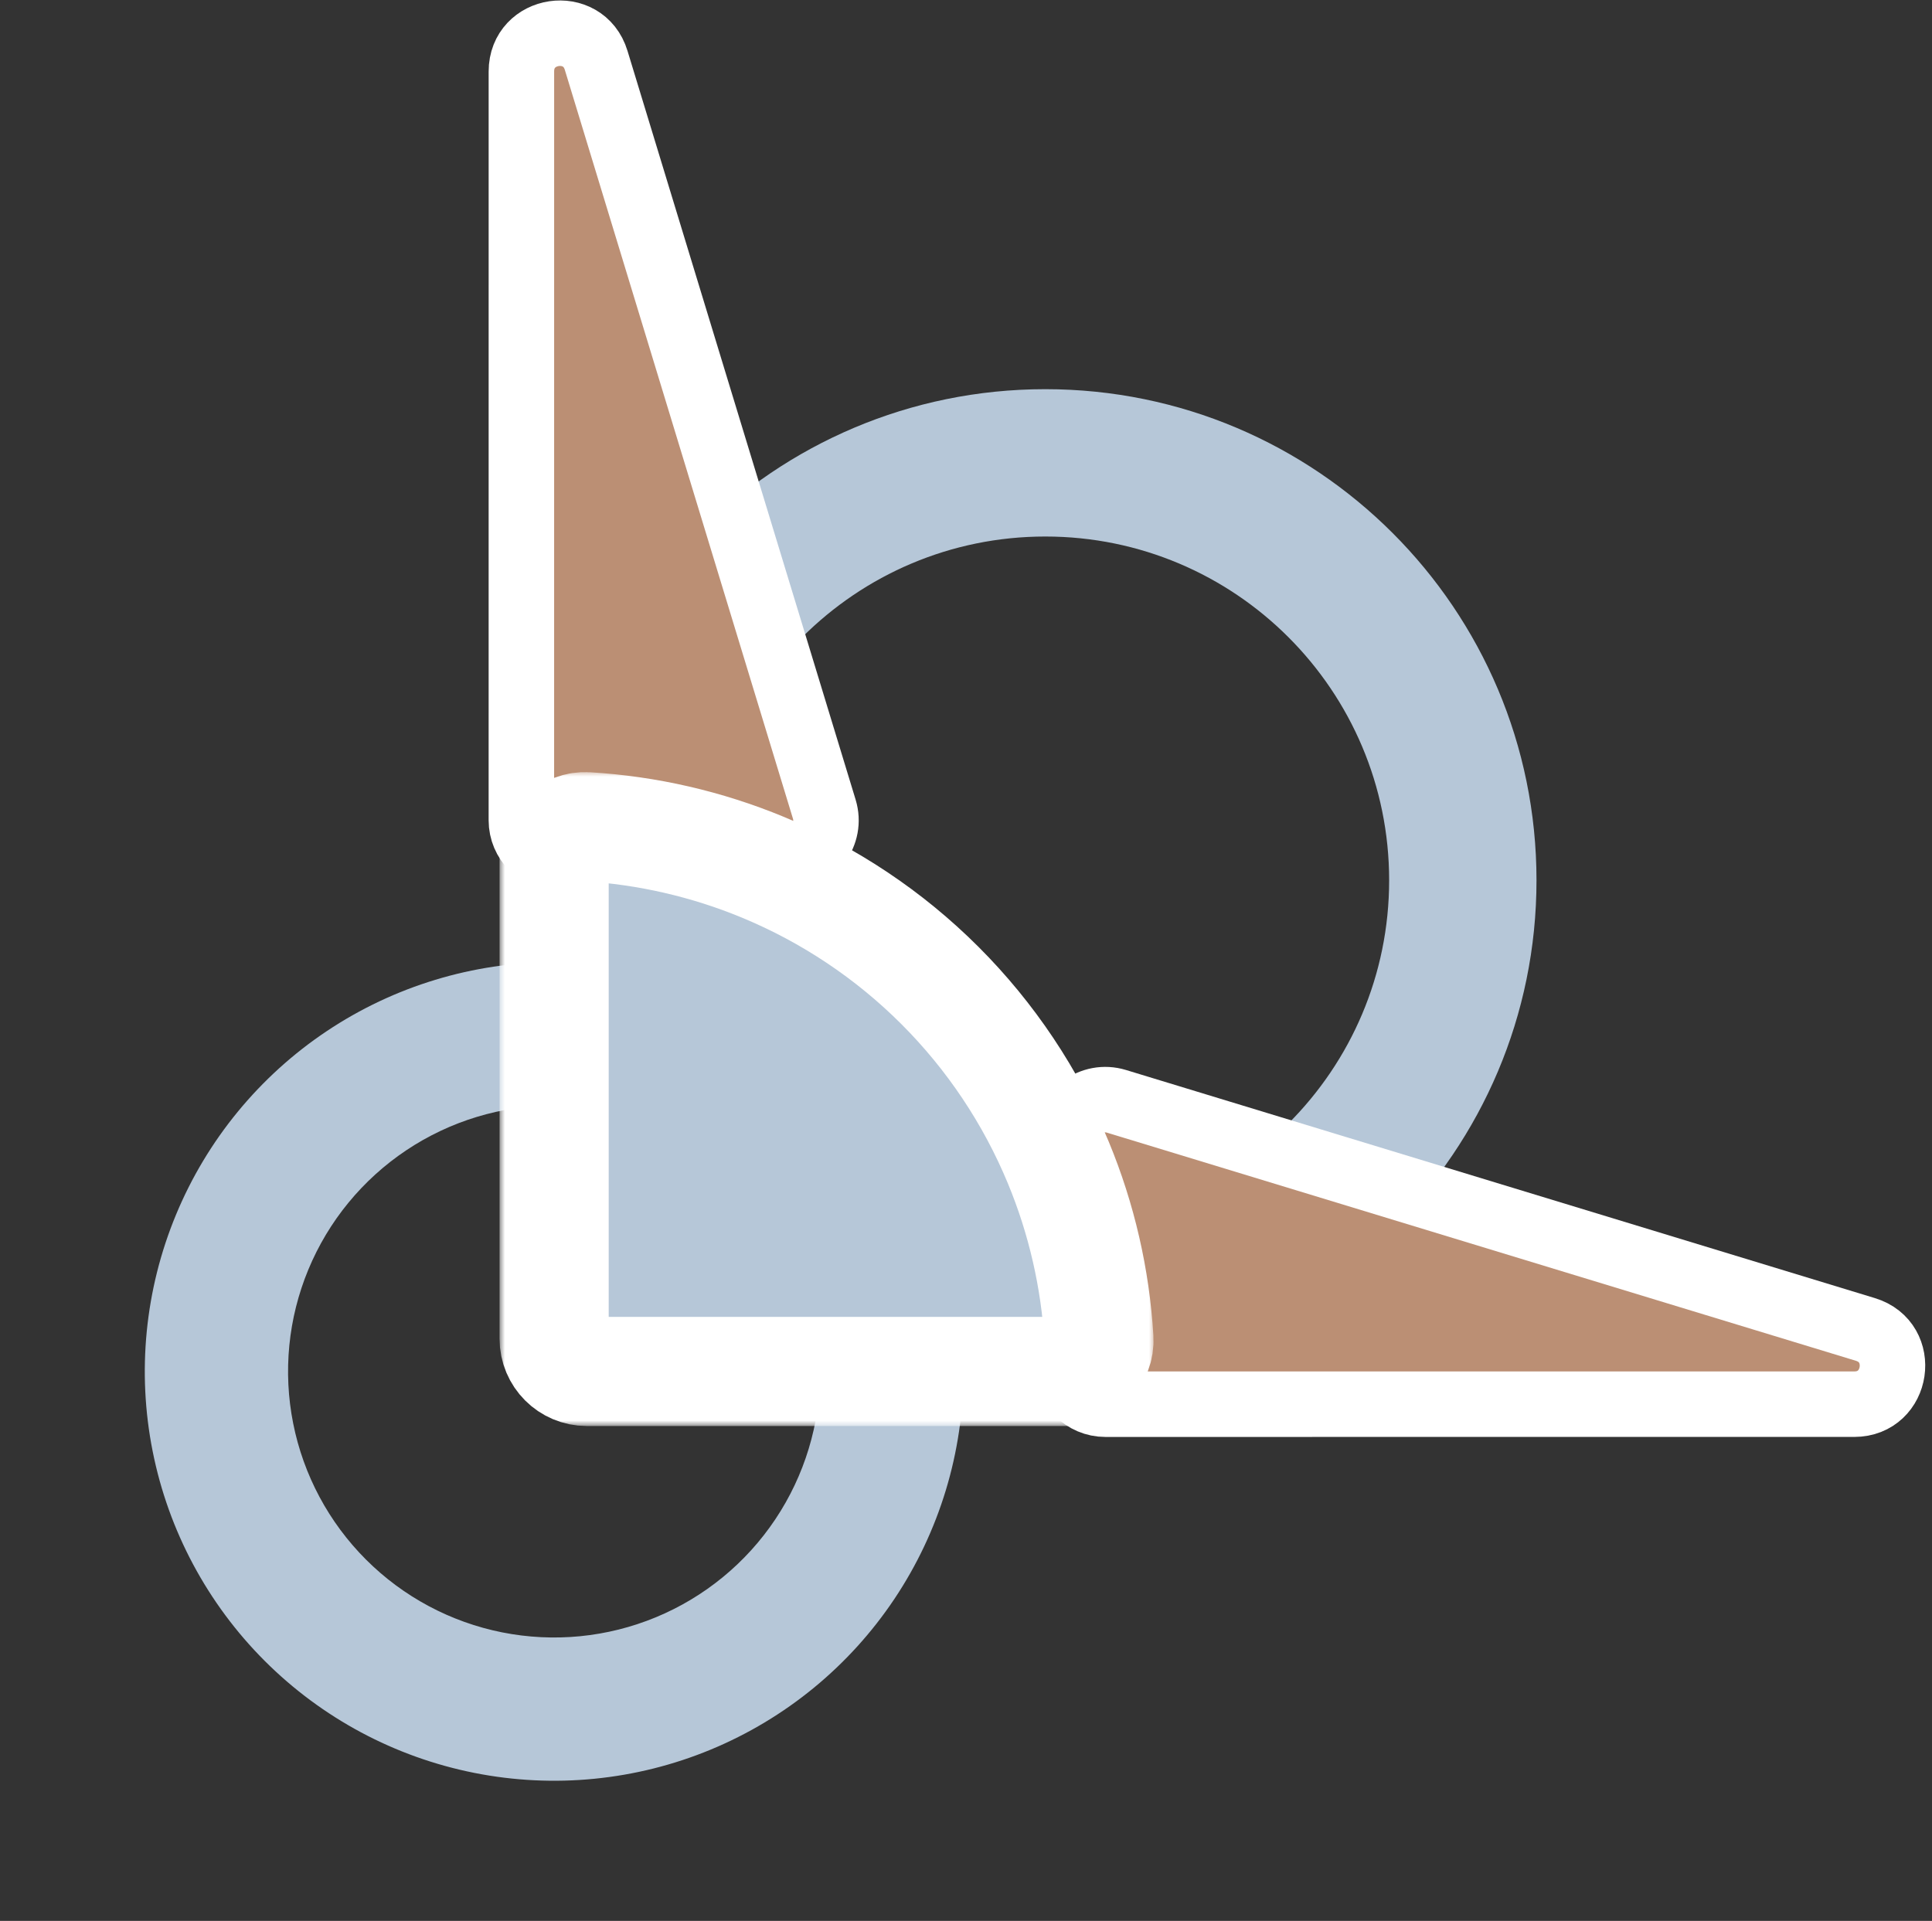
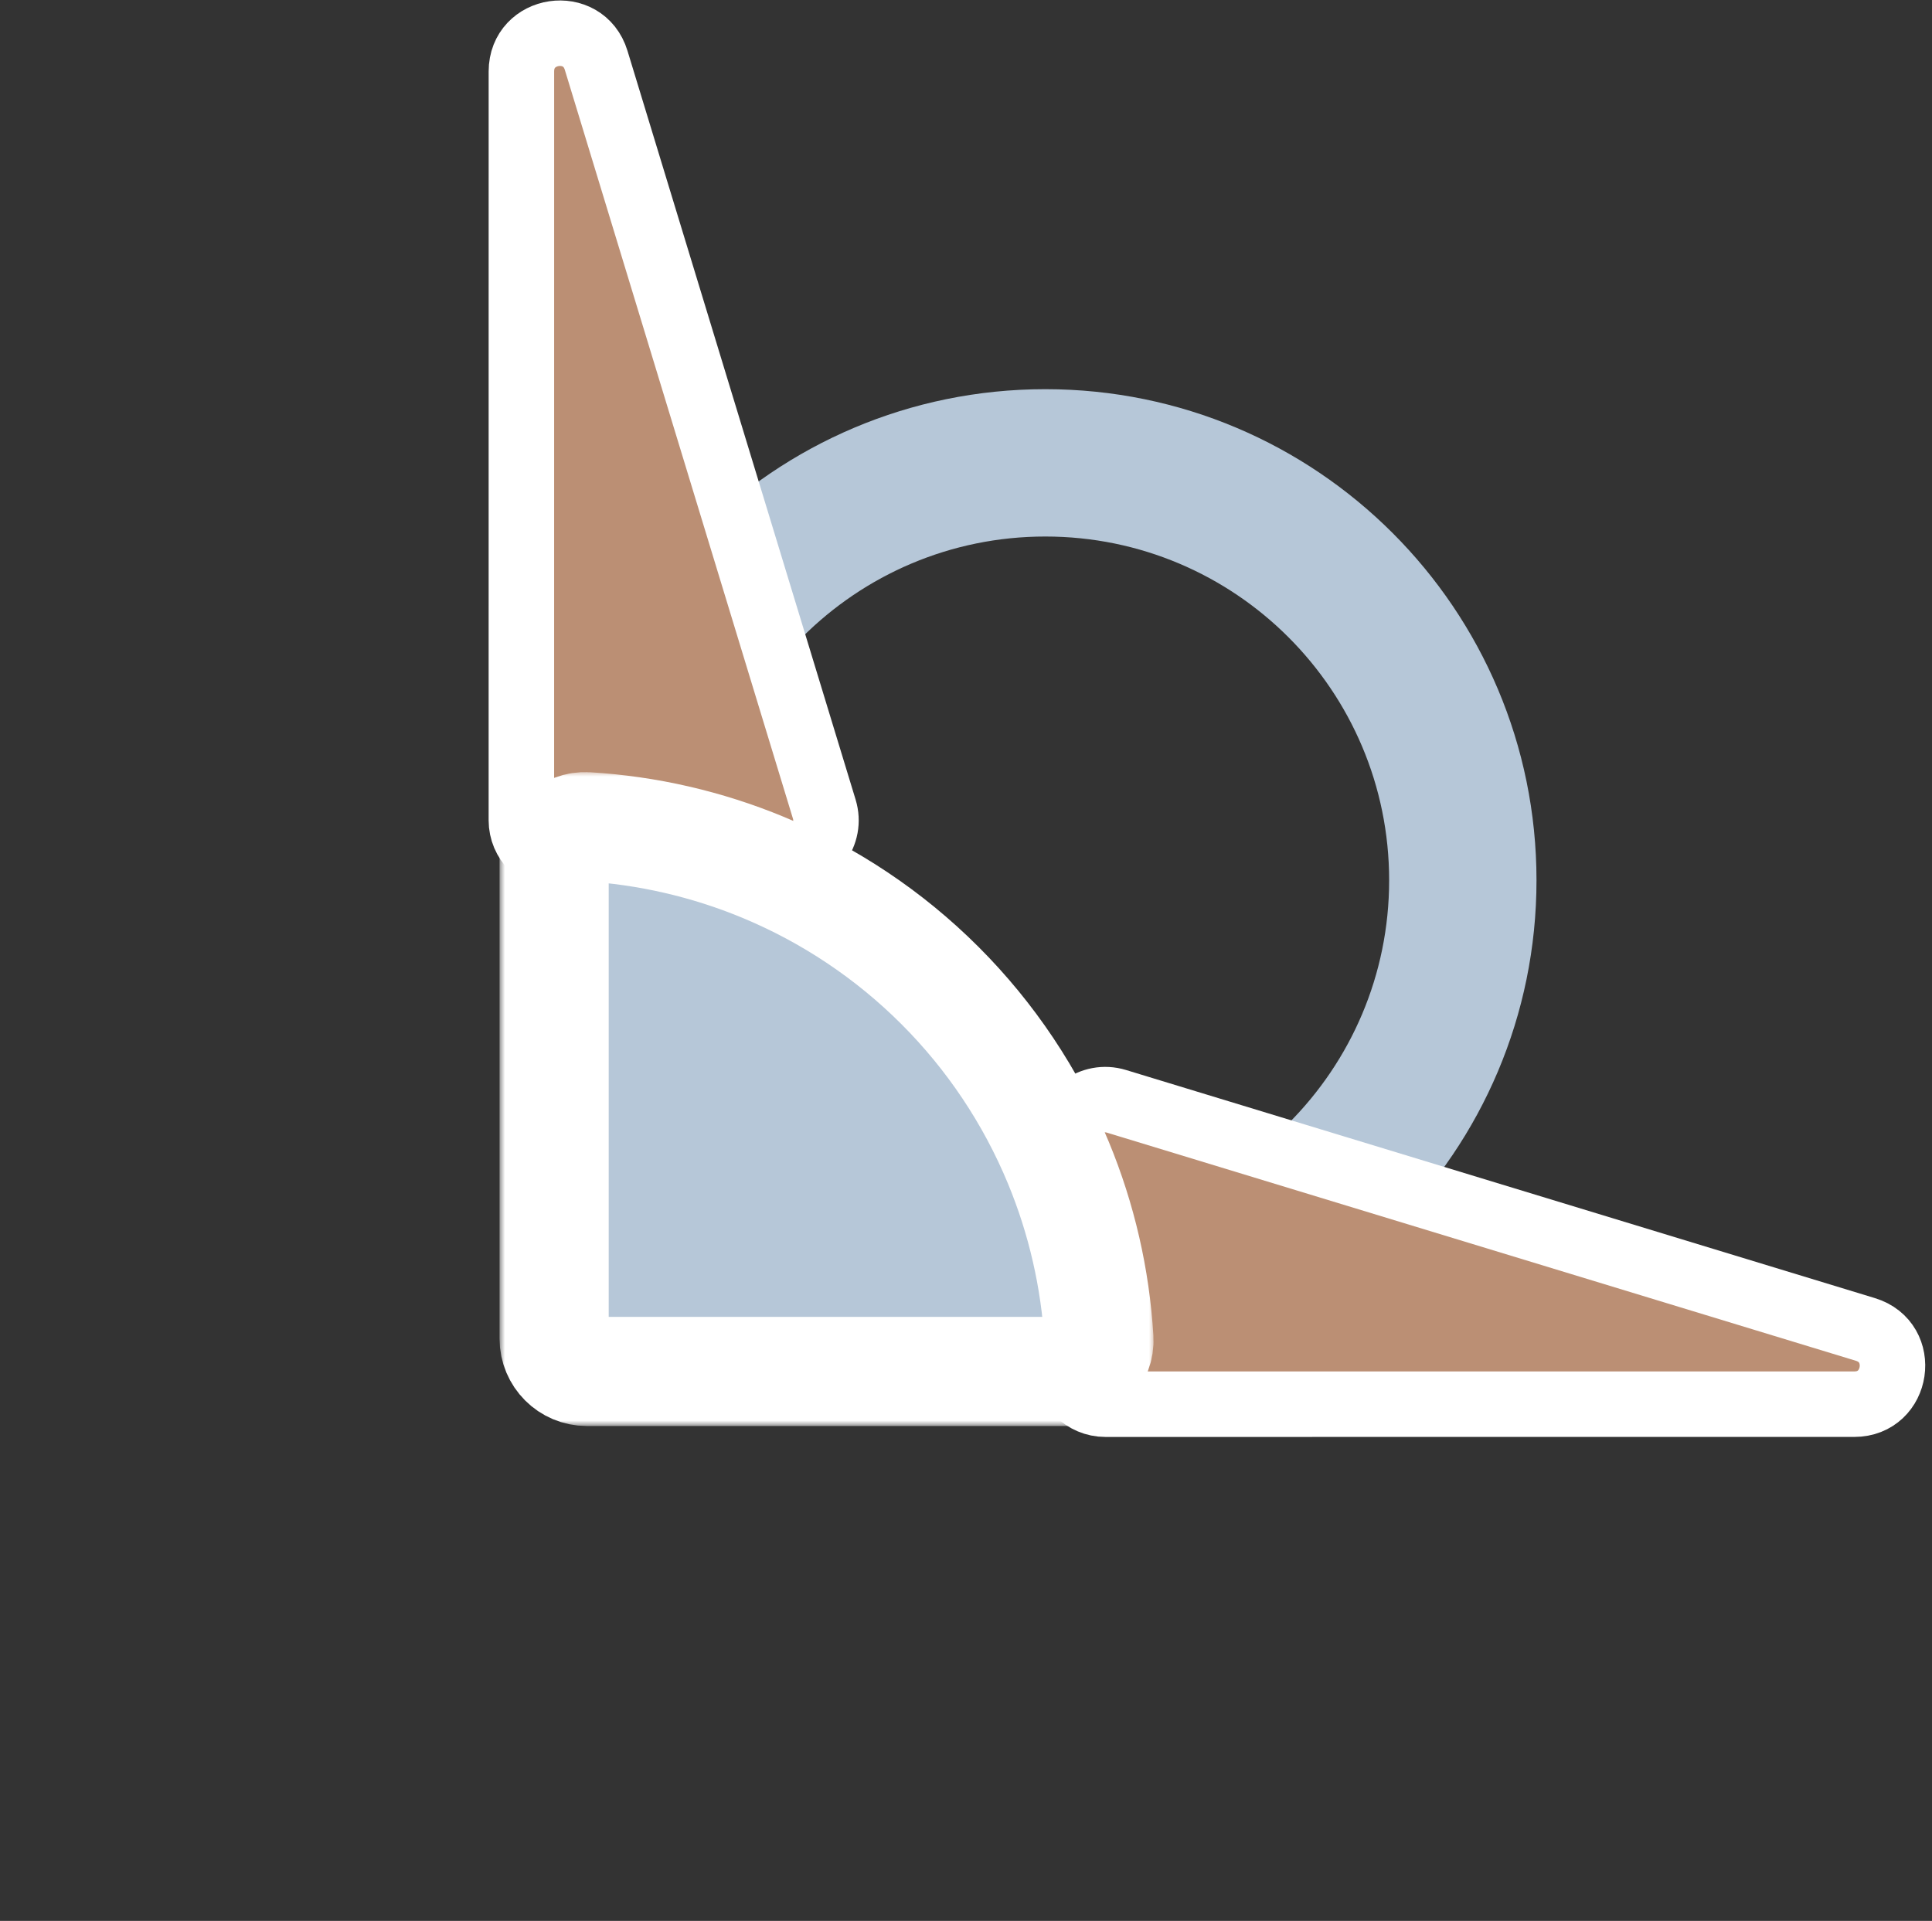
<svg xmlns="http://www.w3.org/2000/svg" width="177" height="176" viewBox="0 0 177 176" fill="none">
  <rect x="0" y="0" width="177" height="176" fill="#333333" stroke="none" />
-   <path d="M50.766 88.158C43.349 88.158 36.099 90.358 29.932 94.478C23.765 98.599 18.958 104.455 16.12 111.308C13.282 118.16 12.539 125.7 13.986 132.974C15.433 140.248 19.005 146.93 24.249 152.175C29.494 157.419 36.175 160.991 43.45 162.438C50.724 163.885 58.264 163.142 65.116 160.304C71.969 157.465 77.825 152.659 81.946 146.492C86.066 140.325 88.266 133.075 88.266 125.658H75.141C75.141 130.479 73.711 135.192 71.033 139.2C68.354 143.209 64.547 146.333 60.093 148.178C55.64 150.023 50.739 150.505 46.01 149.565C41.282 148.624 36.939 146.303 33.53 142.894C30.121 139.485 27.799 135.142 26.859 130.414C25.919 125.685 26.401 120.784 28.246 116.33C30.091 111.876 33.215 108.069 37.224 105.391C41.232 102.713 45.945 101.283 50.766 101.283L50.766 88.158Z" fill="#B6C7D8" />
  <path d="M50.766 80.658C50.766 55.805 70.913 35.658 95.766 35.658C120.618 35.658 140.766 55.805 140.766 80.658C140.766 105.511 120.618 125.658 95.766 125.658C70.913 125.658 50.766 105.511 50.766 80.658ZM127.266 80.658C127.266 63.261 113.163 49.158 95.766 49.158C78.369 49.158 64.266 63.261 64.266 80.658C64.266 98.055 78.369 112.158 95.766 112.158C113.163 112.158 127.266 98.055 127.266 80.658Z" fill="#B6C7D8" />
  <path d="M75.517 74.138L54.616 5.526C53.443 1.678 47.768 2.523 47.768 6.546L47.766 75.158C47.766 77.091 49.333 78.658 51.266 78.658H72.169C74.519 78.658 76.202 76.387 75.517 74.138Z" fill="#BB8F74" stroke="white" stroke-width="6" />
  <path d="M102.286 100.907L170.897 121.808C174.746 122.98 173.901 128.656 169.878 128.656L101.266 128.658C99.333 128.658 97.766 127.091 97.766 125.158V104.255C97.766 101.904 100.037 100.222 102.286 100.907Z" fill="#BB8F74" stroke="white" stroke-width="6" />
  <mask id="path-5-outside-1_2861_26992" maskUnits="userSpaceOnUse" x="45.766" y="70.658" width="60" height="60" fill="black">
    <rect fill="white" x="45.766" y="70.658" width="60" height="60" />
    <path d="M97.766 125.658C99.422 125.658 100.775 124.314 100.676 122.66C100.343 117.119 99.089 111.665 96.96 106.524C94.447 100.458 90.764 94.946 86.121 90.303C81.478 85.66 75.966 81.977 69.9 79.464C64.759 77.335 59.305 76.081 53.764 75.748C52.11 75.649 50.766 77.001 50.766 78.658L50.766 122.658C50.766 124.315 52.109 125.658 53.766 125.658H97.766Z" />
  </mask>
-   <path d="M97.766 125.658C99.422 125.658 100.775 124.314 100.676 122.66C100.343 117.119 99.089 111.665 96.96 106.524C94.447 100.458 90.764 94.946 86.121 90.303C81.478 85.66 75.966 81.977 69.9 79.464C64.759 77.335 59.305 76.081 53.764 75.748C52.11 75.649 50.766 77.001 50.766 78.658L50.766 122.658C50.766 124.315 52.109 125.658 53.766 125.658H97.766Z" fill="#B6C7D8" />
+   <path d="M97.766 125.658C99.422 125.658 100.775 124.314 100.676 122.66C100.343 117.119 99.089 111.665 96.96 106.524C94.447 100.458 90.764 94.946 86.121 90.303C81.478 85.66 75.966 81.977 69.9 79.464C64.759 77.335 59.305 76.081 53.764 75.748C52.11 75.649 50.766 77.001 50.766 78.658C50.766 124.315 52.109 125.658 53.766 125.658H97.766Z" fill="#B6C7D8" />
  <path d="M97.766 125.658C99.422 125.658 100.775 124.314 100.676 122.66C100.343 117.119 99.089 111.665 96.96 106.524C94.447 100.458 90.764 94.946 86.121 90.303C81.478 85.66 75.966 81.977 69.9 79.464C64.759 77.335 59.305 76.081 53.764 75.748C52.11 75.649 50.766 77.001 50.766 78.658L50.766 122.658C50.766 124.315 52.109 125.658 53.766 125.658H97.766Z" stroke="white" stroke-width="10" mask="url(#path-5-outside-1_2861_26992)" />
</svg>